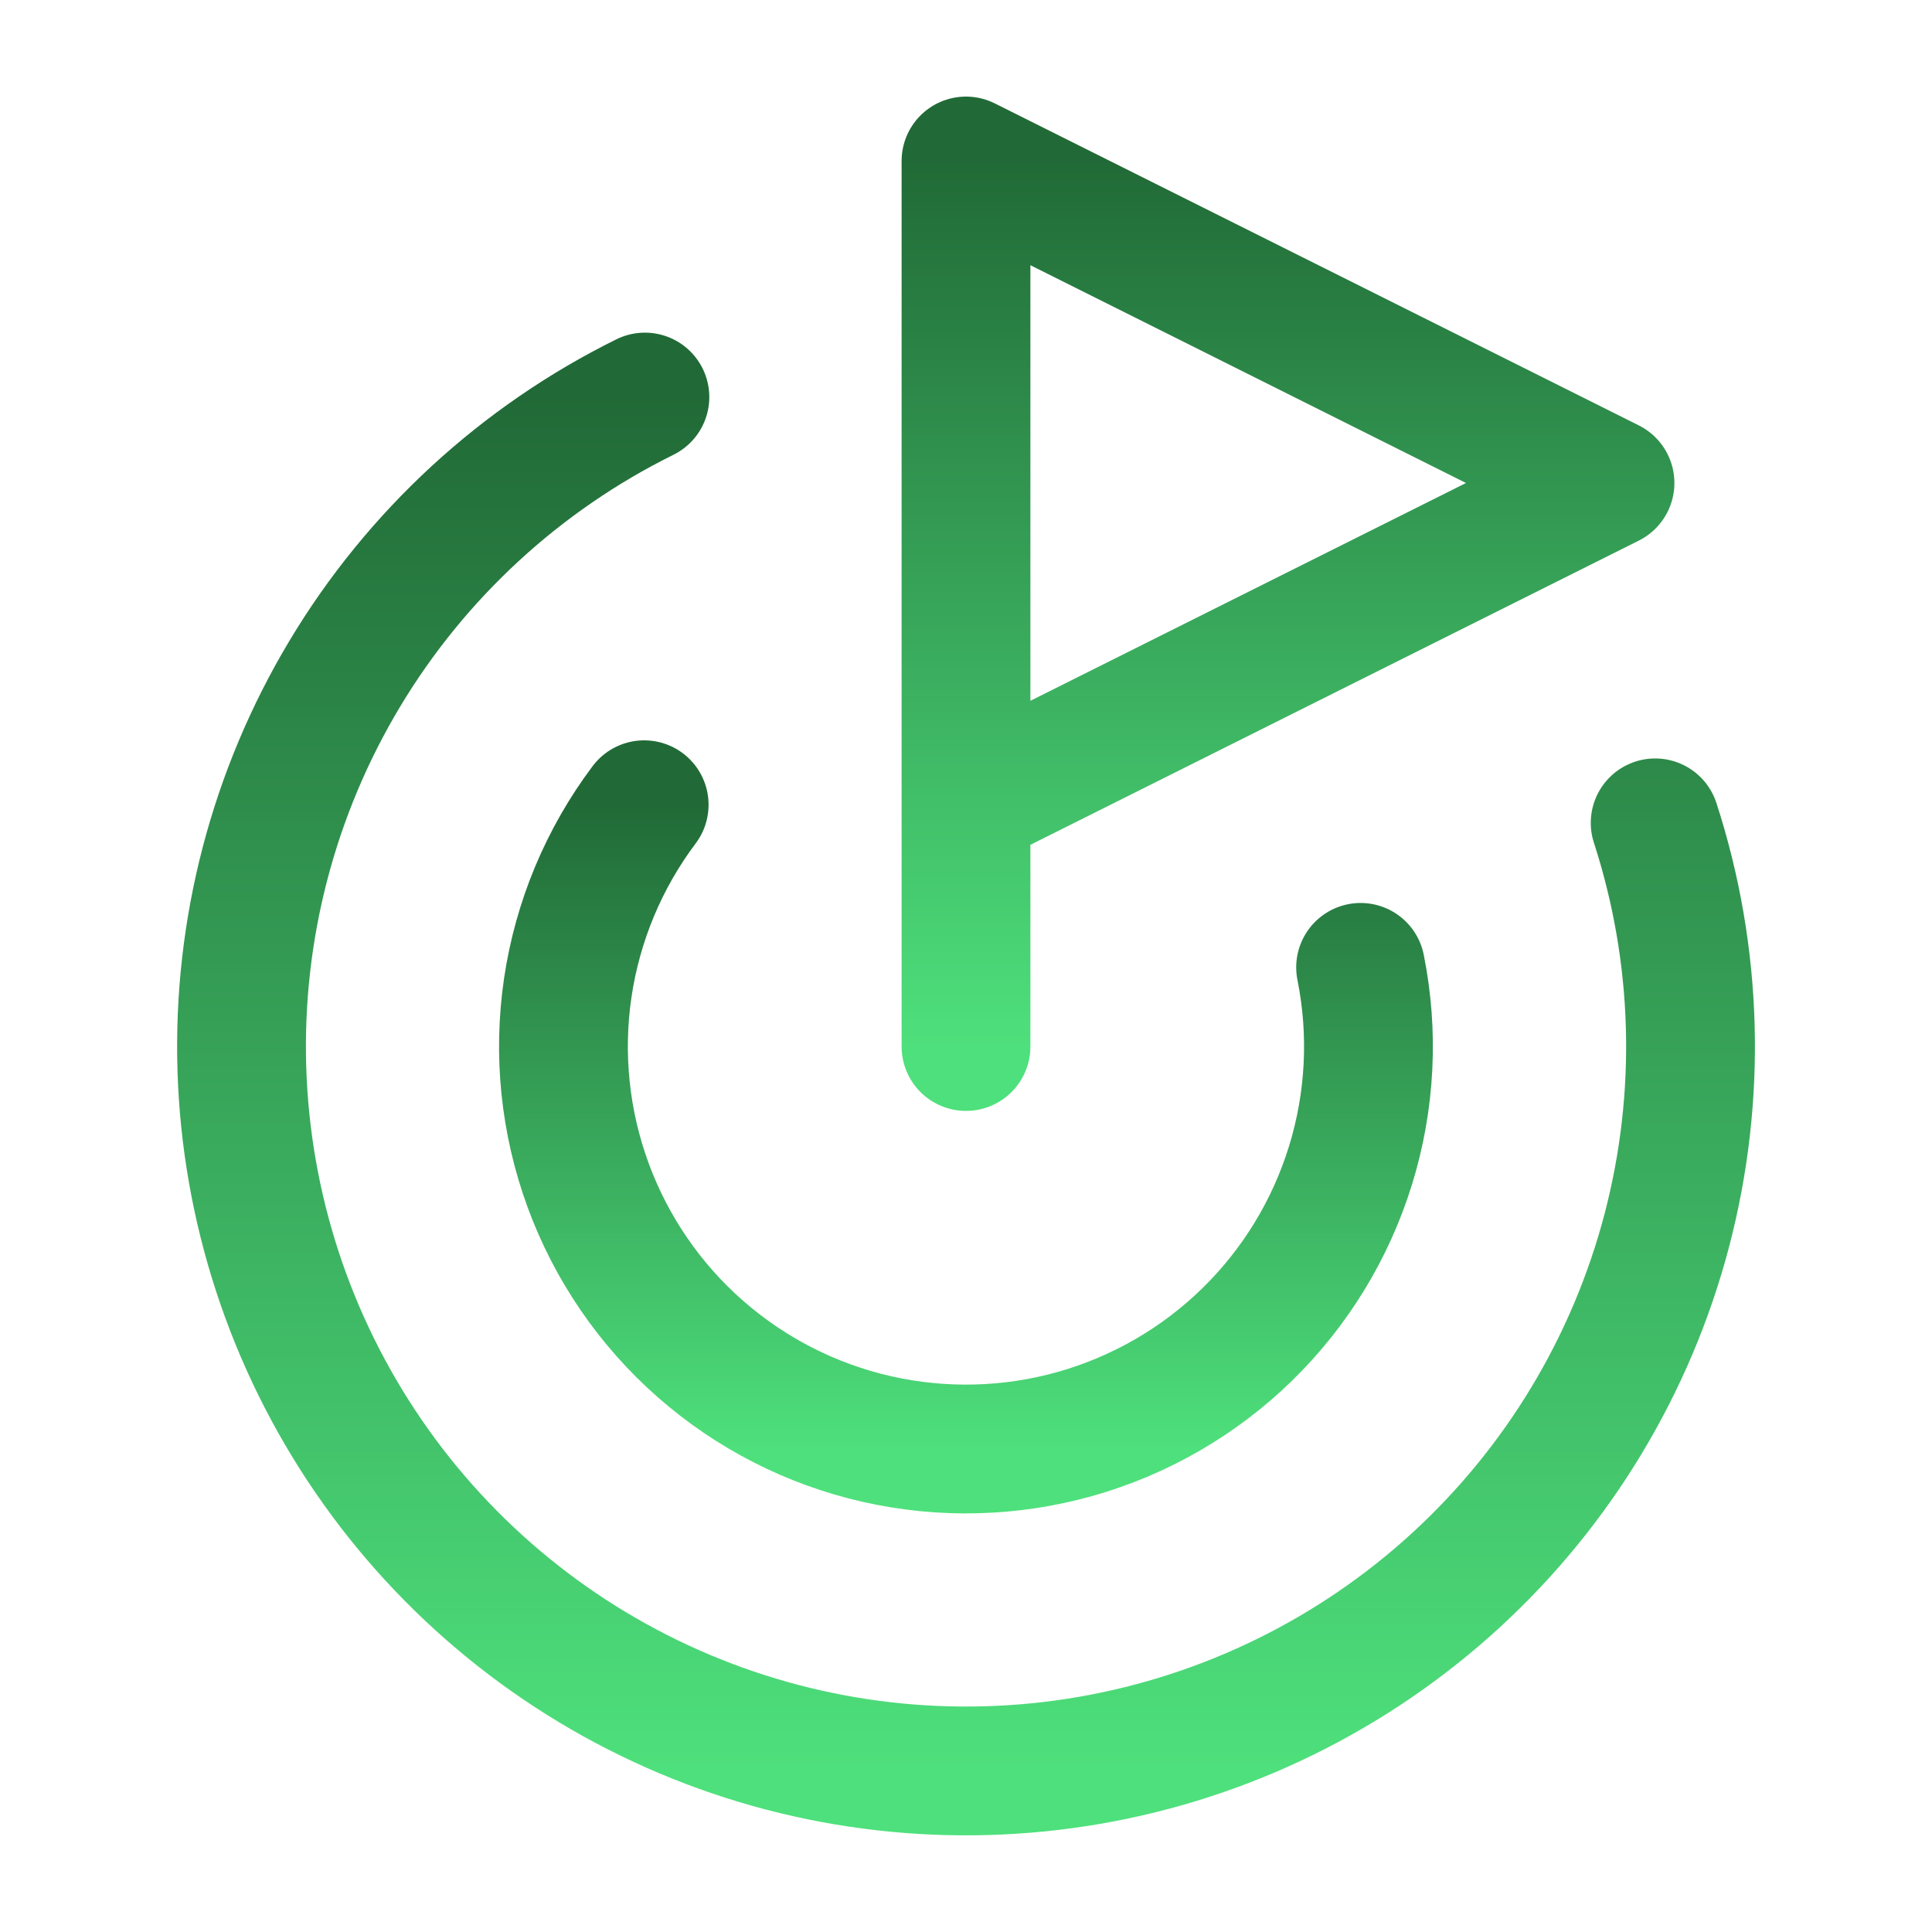
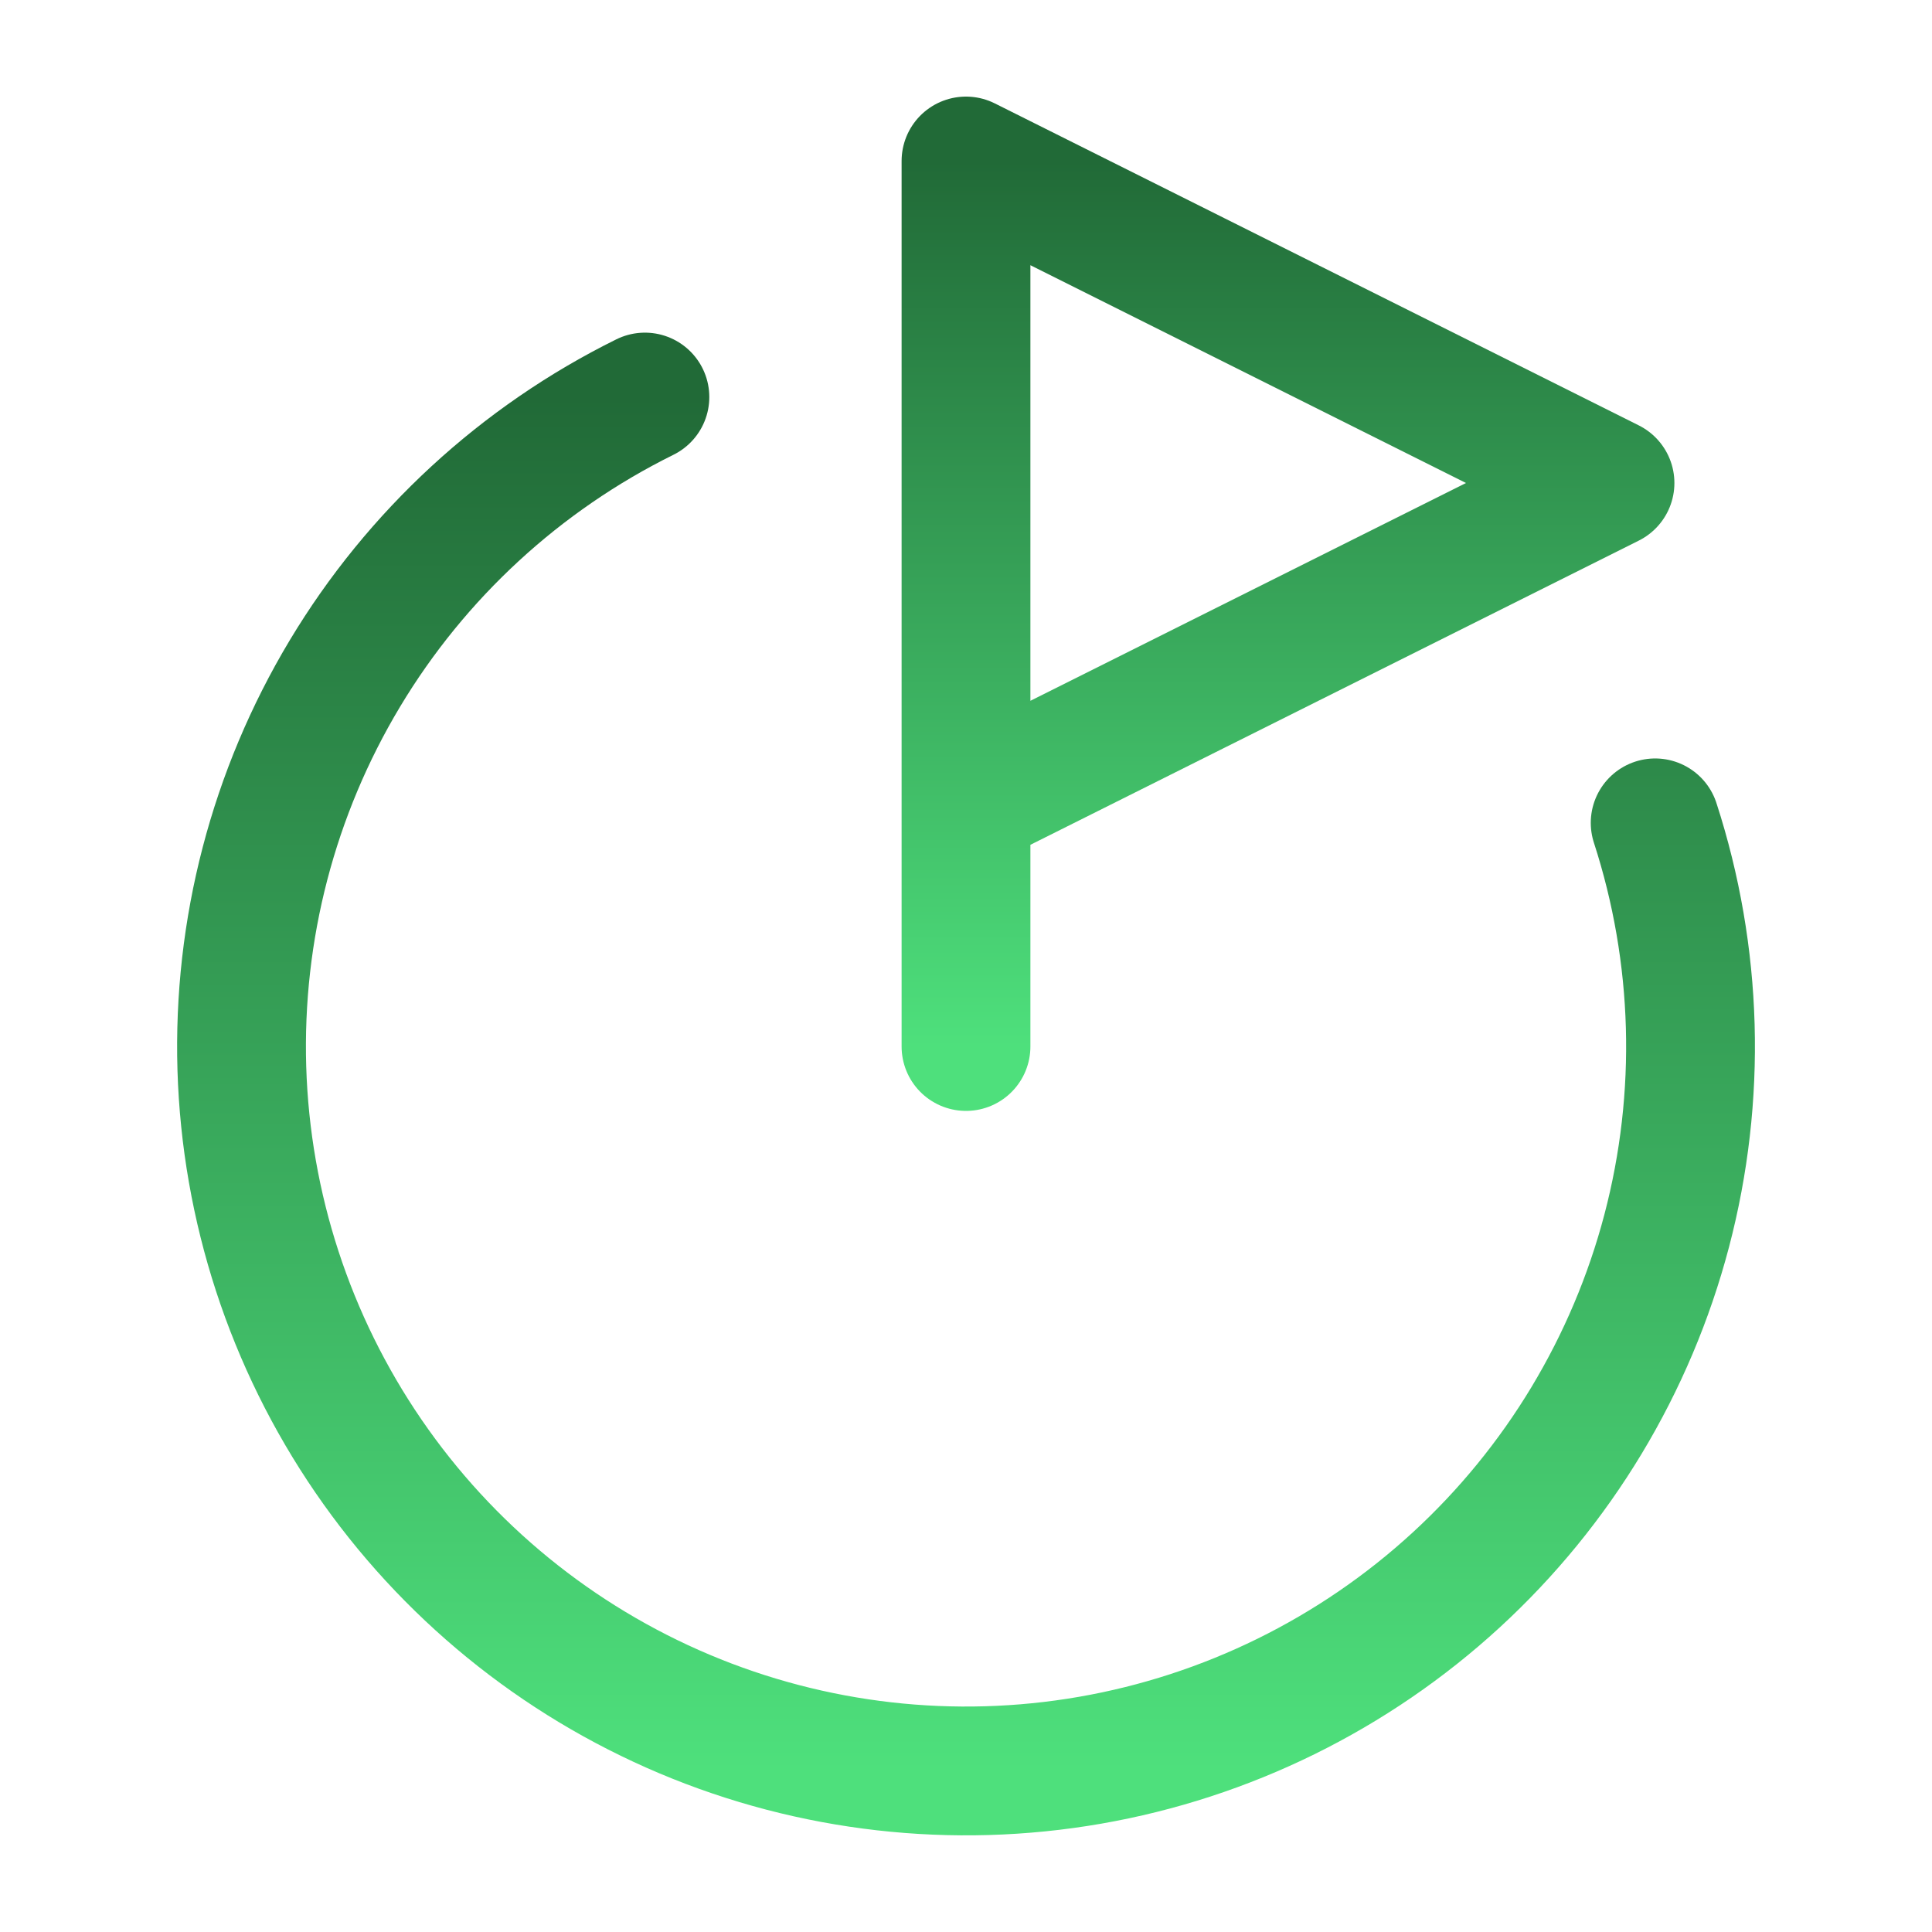
<svg xmlns="http://www.w3.org/2000/svg" width="45" height="45" viewBox="0 0 45 45" fill="none">
  <path d="M22.5 24.375V3.75L37.5 11.25L22.5 18.75" stroke="url(#paint0_linear_7_345)" stroke-width="3" stroke-linecap="round" stroke-linejoin="round" />
  <path d="M38.552 19.166C39.55 22.241 39.643 25.539 38.821 28.666C37.999 31.792 36.296 34.617 33.914 36.804C31.533 38.99 28.573 40.447 25.388 41C22.203 41.553 18.925 41.18 15.946 39.924C12.967 38.668 10.411 36.583 8.583 33.917C6.755 31.25 5.731 28.115 5.633 24.883C5.536 21.651 6.369 18.46 8.033 15.688C9.697 12.916 12.123 10.681 15.021 9.248" stroke="url(#paint1_linear_7_345)" stroke-width="3" stroke-linecap="round" stroke-linejoin="round" />
-   <path d="M15.004 18.744C14.064 19.995 13.453 21.461 13.224 23.009C12.996 24.556 13.159 26.136 13.698 27.605C14.237 29.073 15.134 30.384 16.309 31.416C17.484 32.449 18.899 33.172 20.424 33.518C21.95 33.864 23.538 33.823 25.043 33.399C26.549 32.974 27.924 32.18 29.044 31.088C30.164 29.996 30.993 28.641 31.455 27.146C31.918 25.652 31.999 24.066 31.691 22.532" stroke="url(#paint2_linear_7_345)" stroke-width="3" stroke-linecap="round" stroke-linejoin="round" />
  <defs>
    <linearGradient id="paint0_linear_7_345" x1="30" y1="3.75" x2="30" y2="24.375" gradientUnits="userSpaceOnUse">
      <stop stop-color="#216A37" />
      <stop offset="1" stop-color="#4EE07C" />
    </linearGradient>
    <linearGradient id="paint1_linear_7_345" x1="22.501" y1="9.248" x2="22.501" y2="41.249" gradientUnits="userSpaceOnUse">
      <stop stop-color="#216A37" />
      <stop offset="1" stop-color="#4EE07C" />
    </linearGradient>
    <linearGradient id="paint2_linear_7_345" x1="22.499" y1="18.744" x2="22.499" y2="33.75" gradientUnits="userSpaceOnUse">
      <stop stop-color="#216A37" />
      <stop offset="1" stop-color="#4EE07C" />
    </linearGradient>
  </defs>
</svg>